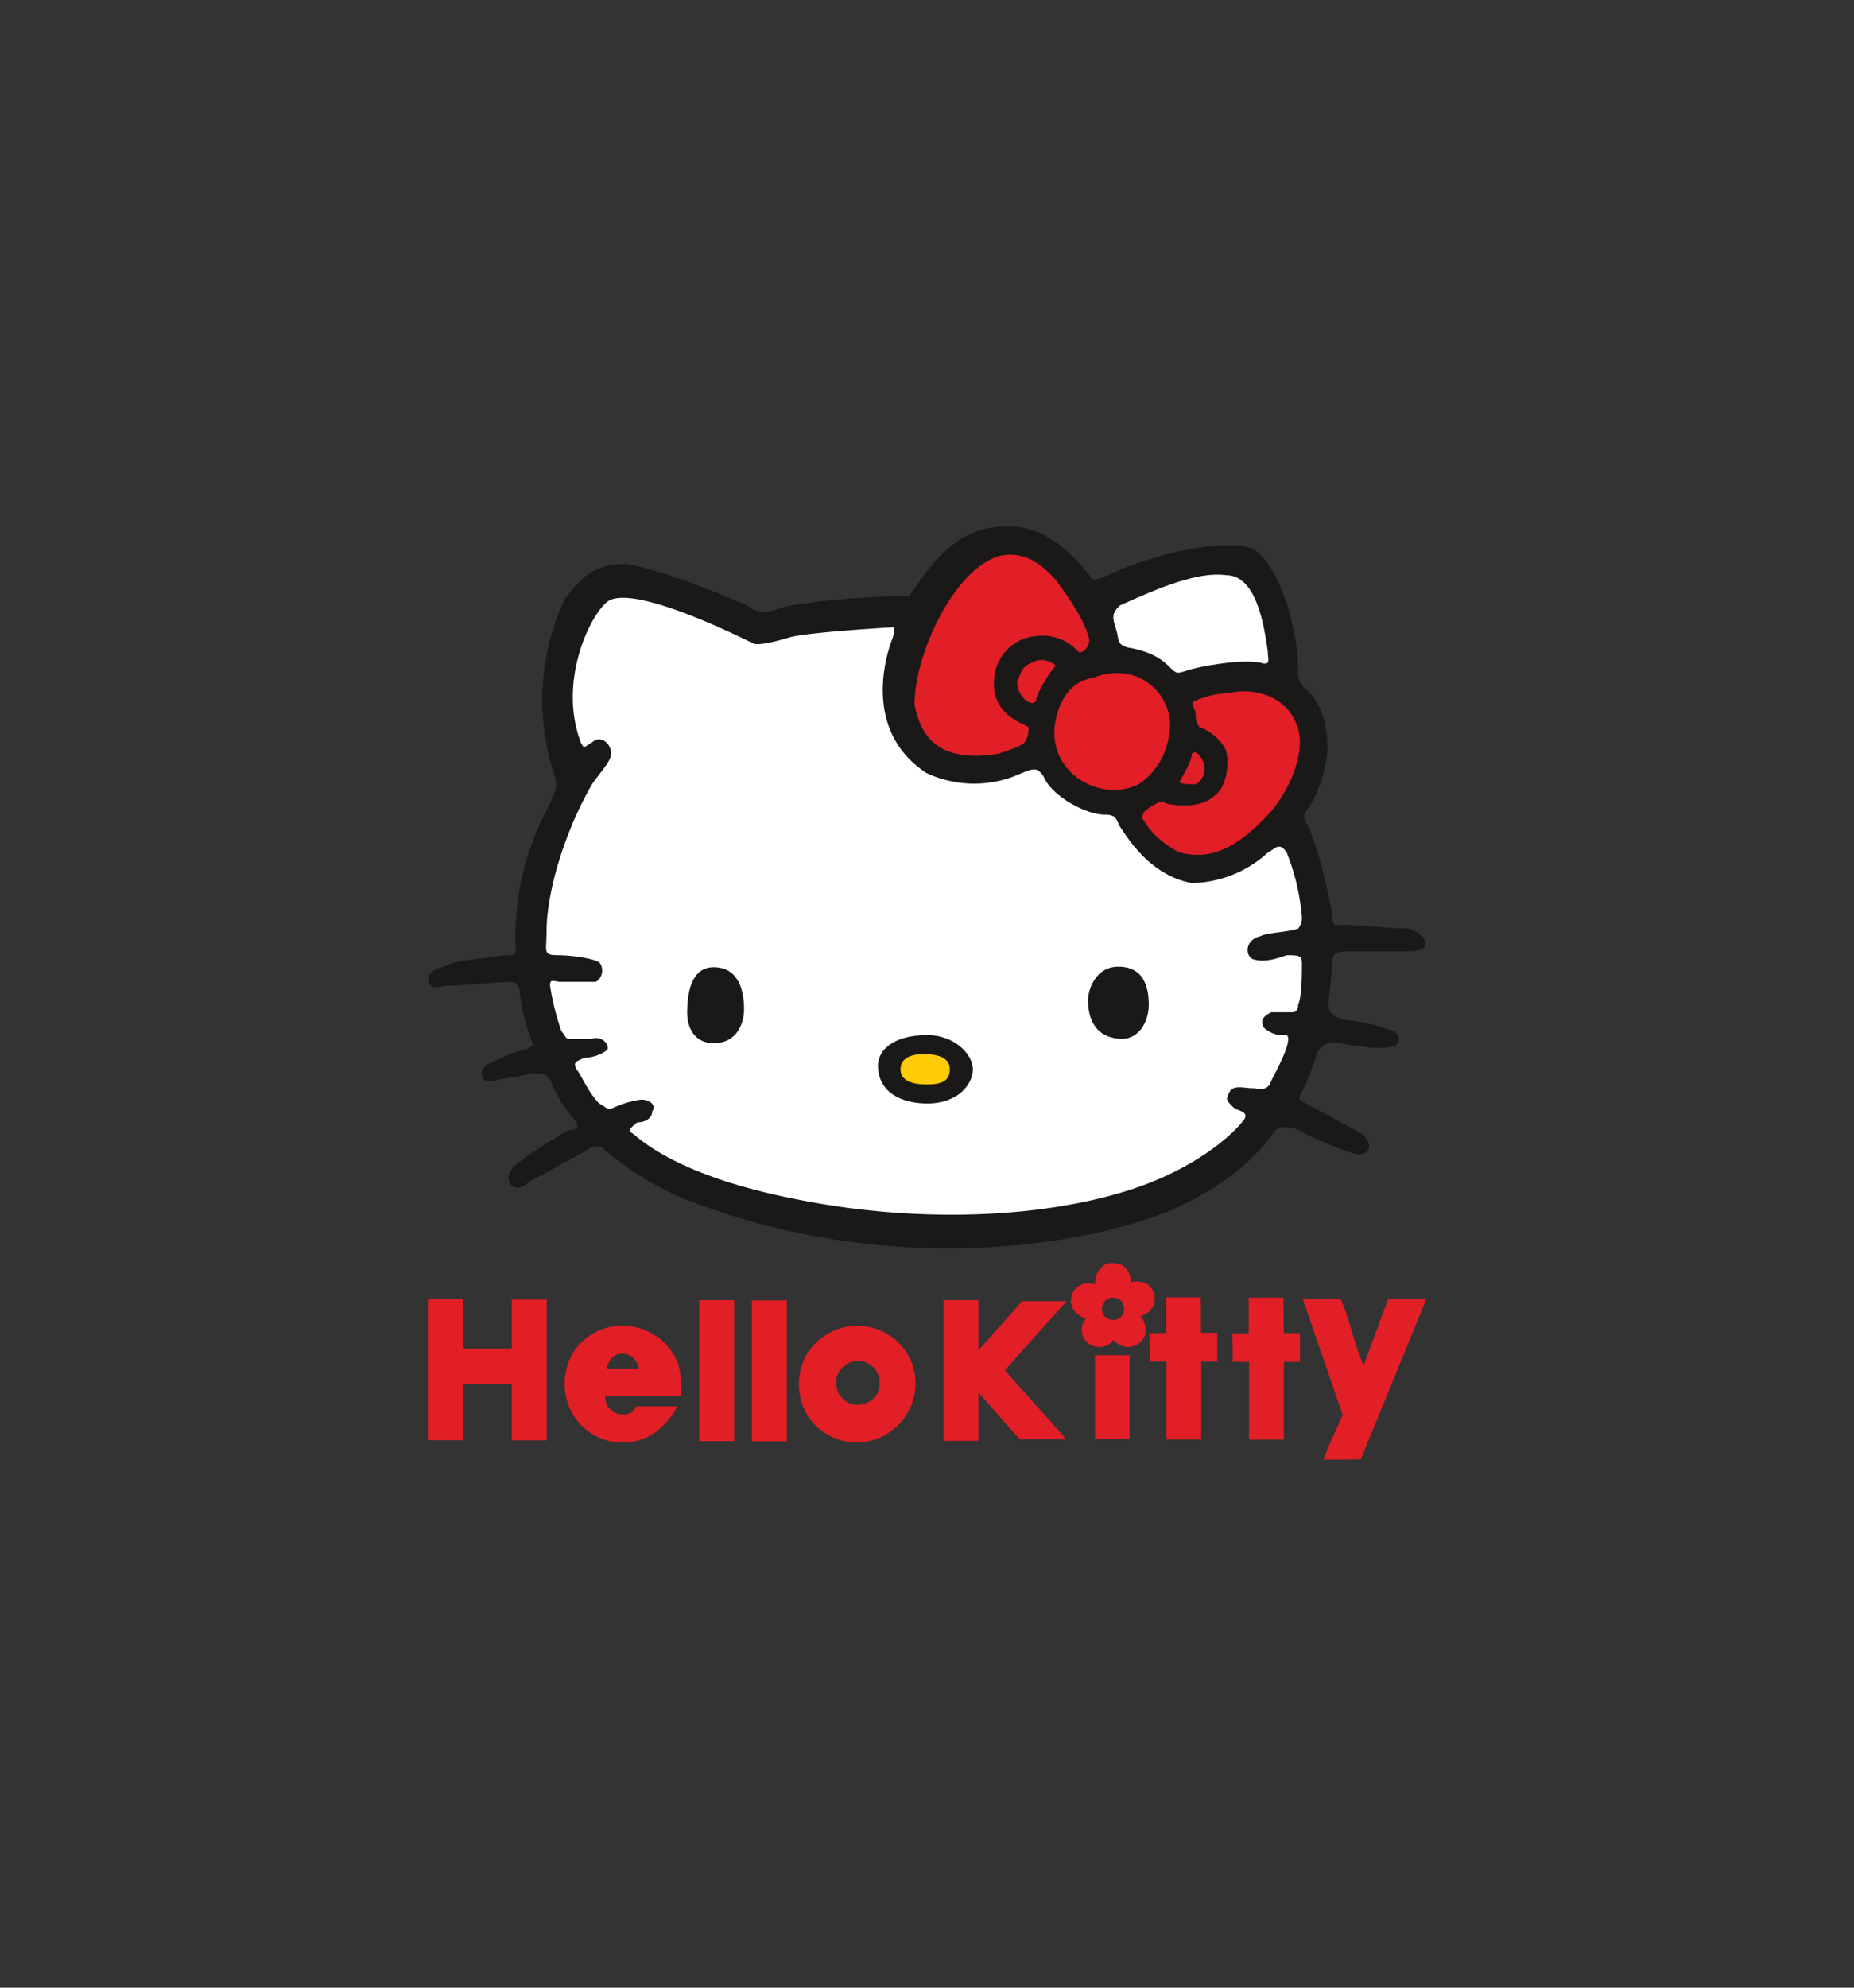
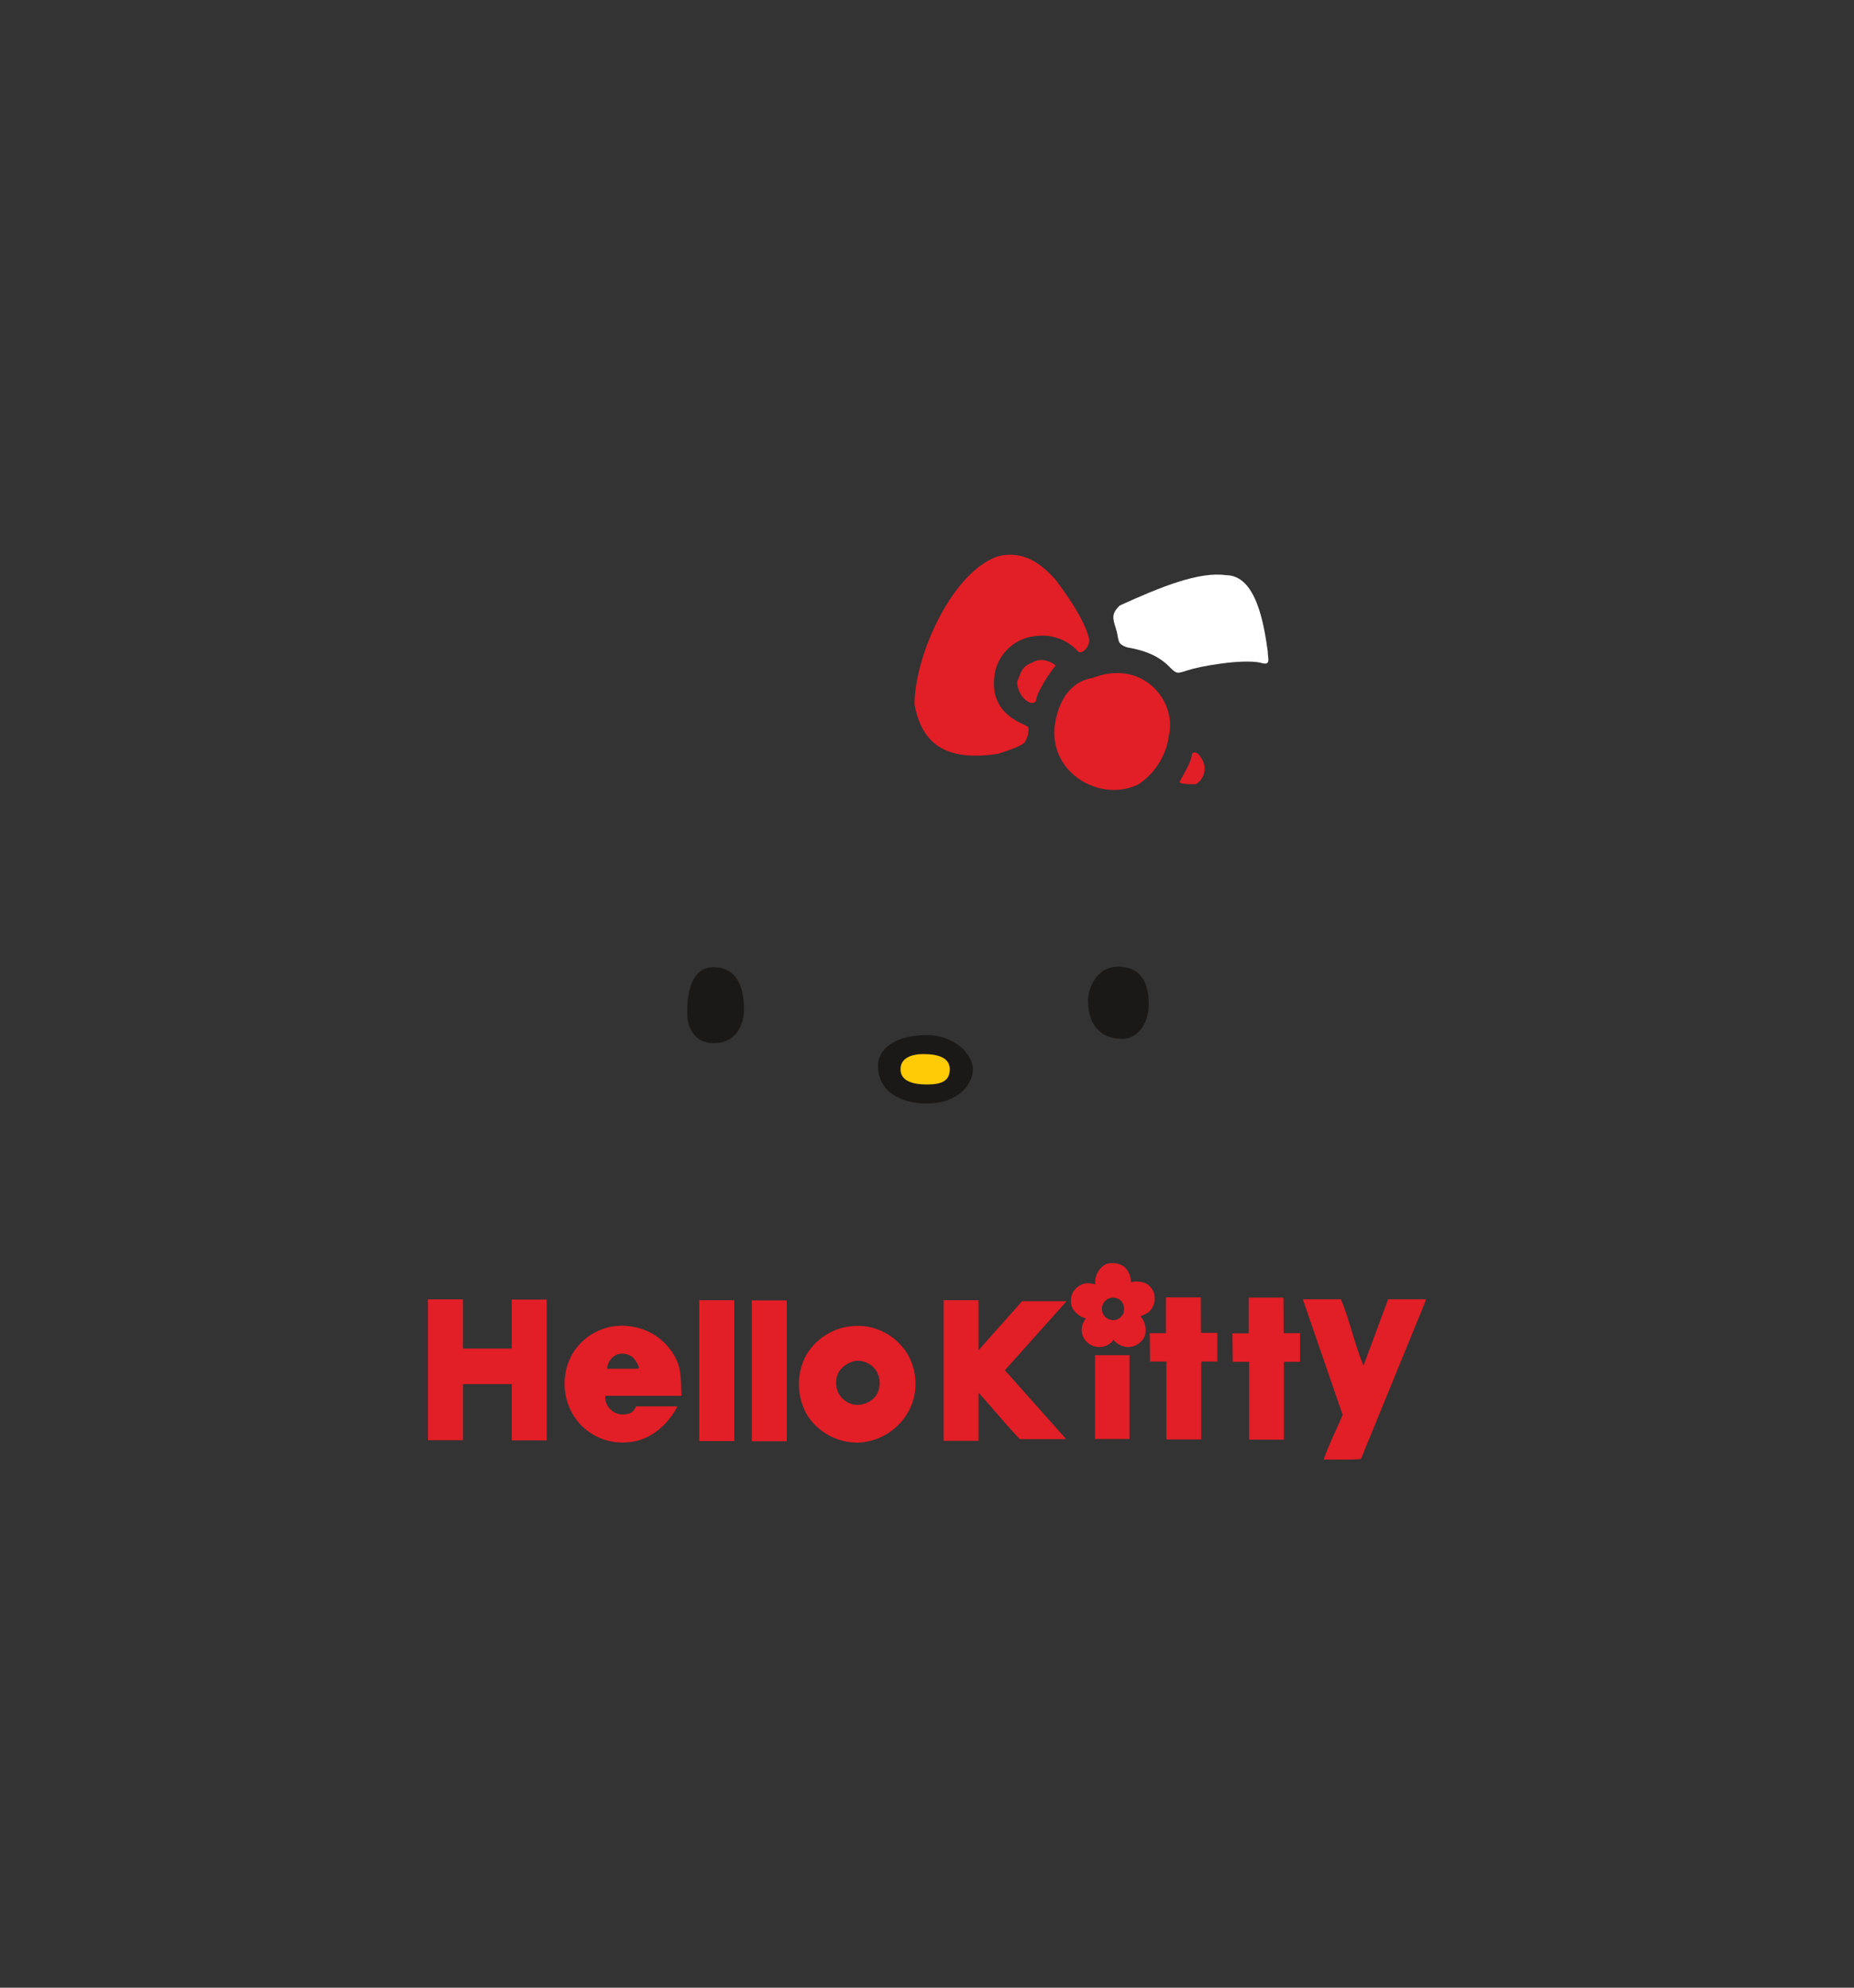
<svg xmlns="http://www.w3.org/2000/svg" id="Layer_1" data-name="Layer 1" viewBox="0 0 280 300">
  <rect x="0" y="0" width="280" height="300" fill="#333333" stroke="none" />
  <defs>
    <style>.cls-1{fill:none;}.cls-2{clip-path:url(#clip-path);}.cls-3{fill:#1b1918;}.cls-3,.cls-4,.cls-5,.cls-6{fill-rule:evenodd;}.cls-4{fill:#fff;}.cls-5,.cls-7{fill:#e21e26;}.cls-6{fill:#ffca06;}</style>
    <clipPath id="clip-path">
      <rect class="cls-1" x="64.63" y="79.23" width="150.73" height="141.54" />
    </clipPath>
  </defs>
  <title>hello kitty logo</title>
  <g class="cls-2">
-     <path class="cls-3" d="M148.45,79.93c8.59-2.32,13.76,4,16.06,6.88.57,1.15,1.14.58,2.86,0,5.74-2.86,17.21-5.73,21.8-4,4,2.29,6.88,12,6.88,18.35A3.16,3.16,0,0,0,197.2,104c2.29,1.72,5.73,8.61.57,17.78-.57.58-1.15,1.15-.57,2.3,1.72,2.87,3.44,10.9,4,13.76,0,2.3.58,1.73,1.72,1.73,1.73,0,7.46.57,9.75.57,2.3.57,4.59,3.44,0,3.44h-8.6c-1.72,0-2.87,0-2.87,1.72,0,1.15-.57,5.74-.57,6.31,0,1.15.57,1.72,2.29,2.3a28.17,28.17,0,0,1,7.46,1.72c.57,0,1.72,1.72,0,2.29s-5.73,0-8.6-.57a2.64,2.64,0,0,0-2.87,1.72,38.73,38.73,0,0,1-2.3,5.73c-.57,1.15-.57,1.15.58,1.73s5.16,2.86,7.46,4c3.43,1.72,2.29,4.59-.58,3.44a47.8,47.8,0,0,1-8-3.44c-1.72-.57-2.29-.57-3.44,0-3.44,5.16-9,8.92-14.34,11.47-11.06,5.3-42.45,11.81-75.13-1.14a45.17,45.17,0,0,1-12-7.46c-.57-.57-1.14-.57-2.29,0-1.72,1.15-6.31,3.44-9.18,5.16-1.72,1.72-4,0-2.29-2.29,1.72-1.72,7.46-5.17,8.6-5.74,1.15,0,1.73-.57.58-1.72a19,19,0,0,1-3.44-5.74C82.49,162,81.92,162,80.2,162c-1.73.57-3.45.57-5.74,1.14s-2.29-2.29,0-2.86c1.15-.58,3.44-1.72,4.59-1.72,1.15-.58,1.72-.58,1.15-1.73a28.09,28.09,0,0,1-1.73-7.45c-.57-1.15-.57-1.15-1.72-1.15s-8,.57-9.75.57c-2.86,1.15-3.43-2.29,0-2.86,1.72-1.15,6.31-1.15,8.61-1.73,1.14,0,2.29,0,2.29-.57a41.66,41.66,0,0,1,5.17-22.37c1.14-2.87,1.14-2.29.57-4.59a35.7,35.7,0,0,1,1.72-26.38c2.3-2.87,4-5.17,9.17-5.17,4.59.58,15.25,4.78,18.69,6.5,2,1.54,4,.22,6-.22A115.86,115.86,0,0,1,137.24,90c1.11-1.1,4.78-8.38,11.21-10.11Zm0,0" />
-   </g>
-   <path class="cls-4" d="M139.85,116.64a17,17,0,0,0,13.18.57c2.87-1.14,3.45-1.72,4.59,0,1.15,2.87,6.31,5.74,9.18,5.74,1.72,0,1.72.57,2.29,1.72,1.15,1.72,4.59,7.46,10.9,8.61a17.43,17.43,0,0,0,11.47-4.59c1.15-.58,1.72-1.72,2.87,0a33.86,33.86,0,0,1,2.29,9.75,2.51,2.51,0,0,1-.57,1.72c-1.72.57-4.59.57-5.73,1.15-2.3.57-2.3,2.86-1.15,3.44,1.72.57,3.44,0,5.16-.58,1.72,0,2.29,0,2.29,1.15,0,1.72,0,5.16-.57,6.31,0,1.15-.57,1.15-1.15,1.15H192c-1.15.57-1.72,1.15-1.15,2.29a4.2,4.2,0,0,0,3.44,1.15c1.15.57-1.72,5.74-2.29,6.88-.58,1.72-1.72,1.15-2.87,1.15s-2.87-.57-3.44.57-.58,1.15.57,2.3c.57.57,2.3.57,1.72,1.72-1.15,1.72-6.31,6.88-16.06,10.32-13.19,4.59-32.69,5.74-52.19,1.73-11.47-2.3-19.5-5.74-24.09-9.76-1.15-.57,0-1.14.57-1.72,1.15,0,2.3-.57,2.3-1.72.57-.57,0-1.72-1.72-1.72a14.73,14.73,0,0,0-4,1.15c-1.14.57-1.14,0-2.29-.57-1.72-1.73-2.86-4.59-3.44-5.17-.57-1.14,0-1.14,1.15-1.72a6.21,6.21,0,0,0,3.44-1.14c.57-.58-.58-2.3-2.3-1.73H85.93c-.57,0-.57-.57-1.14-1.14a39.45,39.45,0,0,1-1.72-6.89c0-1.14.57-.57,1.72-.57H90a2,2,0,0,0,.57-2.87c-.57-.57-4-1.15-6.31-1.15s-1.72-.57-1.72-3.44c0-6.31,2.87-15.48,6.88-22.37,1.15-1.72,2.87-3.44,2.87-4.59,0-1.72-1.72-2.86-2.87-1.72-1.14.58-1.14,1.15-1.71,0-3.45-9.18,1.37-19.16,4-21.22,3.26-2.55,16.71,3.62,22,6.27.89.44,4-.45,5.51-.89C122,95.39,135,94.67,135,94.67s.33.22-.33,2-4.61,13.42,5.14,19.93Zm0,0" />
+     </g>
  <path class="cls-5" d="M138.12,106.32c1.15,6.31,5.16,8.6,12.62,7.45,1.72-.57,3.44-1.14,4-1.72a3.45,3.45,0,0,0,.57-2.29c-.57-.58-5.73-1.72-5.16-7.46A6.92,6.92,0,0,1,156.48,96a7.26,7.26,0,0,1,6.31,2.3c.57.57,1.72-.58,1.72-1.73-.58-2.86-3.44-6.88-5.17-9.17-1.14-1.15-4-4.59-8.6-3.44-6.88,2.29-12.62,14.91-12.62,22.37Zm0,0" />
  <path class="cls-4" d="M191.46,98.29c0,1.14.58,2.29-1.14,1.72-2.87-.58-9.18.57-10.9,1.14s-1.72.58-2.87-.57-2.87-2.29-6.31-2.87c-1.72-.57-1.15-1.15-1.72-2.87s-.57-2.29.57-3.44c6.31-2.87,12-5.16,16.06-4.59,4.59,0,5.74,7.46,6.31,11.48Zm0,0" />
  <path class="cls-5" d="M159.34,100.58c-.57.57-2.86,4-2.86,5.16-.58,1.15-2.87-.57-2.87-2.87.57-1.14.57-2.29,2.29-2.86,1.72-1.15,4,.57,3.44.57Zm0,0" />
  <path class="cls-5" d="M176.55,110.91a10.53,10.53,0,0,1-4.59,7.45c-5.74,2.87-13.76-1.72-12.62-9.18.58-3.44,2.3-6.31,5.74-6.88,7.46-2.87,12.62,3.44,11.47,8.61Zm0,0" />
-   <path class="cls-5" d="M195.48,108.61c2.29,4-.58,10.33-3.44,13.77-5.17,5.73-9.18,7.45-13.77,6.31a12.7,12.7,0,0,1-5.73-5.17c0-1.14.57-1.14,1.14-1.72,1.15-.57,1.72-1.14,2.3-.57,2.29.57,5.73.57,7.45-1.15,1.72-1.14,2.3-4.59,1.72-6.88a7.17,7.17,0,0,0-4-3.44,3.48,3.48,0,0,1-.57-2.3c-.58-1.14-.58-1.72,0-1.72a13.73,13.73,0,0,1,5.16-1.14c1.72-.58,7.45-.58,9.75,4Zm0,0" />
  <path class="cls-5" d="M180.57,118.36c-1.15,0-2.87,0-2.3-.57.58-1.15,1.72-2.87,1.72-4,.58-.57,1.15,0,1.72,1.15a2.75,2.75,0,0,1-1.14,3.44Zm0,0" />
  <path class="cls-3" d="M103.78,152.87c0,2.29,1.15,4.58,4,4.58,3.44,0,4.59-2.86,4.59-5.16s-.57-6.31-4.59-6.31c-3.44,0-4,4-4,6.89Zm0,0" />
  <path class="cls-3" d="M164.33,151.06c0,3.44,1.72,5.73,5.16,5.73,2.3,0,4-2.29,4-5.16,0-4-1.72-5.73-4.59-5.73-3.44,0-4.59,3.44-4.59,5.16Zm0,0" />
  <path class="cls-3" d="M132.6,160.81c0,4,3.44,5.74,7.46,5.74,4.58,0,6.87-2.87,6.87-5.17s-2.86-5.16-6.87-5.16c-5.17,0-7.46,2.3-7.46,4.59Zm0,0" />
  <path class="cls-6" d="M136,161.38c0,1.72,1.72,2.3,4,2.3s3.44-.58,3.44-2.3-1.72-2.29-4-2.29c-1.72,0-3.44.57-3.44,2.29Zm0,0" />
  <path class="cls-5" d="M173.35,193.87a3.29,3.29,0,0,0-2.54-.34,3.17,3.17,0,0,0-1.09-2.4,3.2,3.2,0,0,0-2.68-.34,3.09,3.09,0,0,0-1.63,3.08,3.35,3.35,0,0,0-1.66-.14A3,3,0,0,0,162,195.1a2.9,2.9,0,0,0-.06,2.29A3.44,3.44,0,0,0,164,199a2.66,2.66,0,0,0-.43,2.74,2.7,2.7,0,0,0,2.48,1.57,2.59,2.59,0,0,0,2.12-1.09,2.9,2.9,0,0,0,2.26,1.09,2.77,2.77,0,0,0,2.48-1.72,3.18,3.18,0,0,0-.68-2.94,4.83,4.83,0,0,0,1.23-.6,2.8,2.8,0,0,0,.94-2.06,2.6,2.6,0,0,0-1.09-2.14Zm-3.71,4.4a1.77,1.77,0,0,1-1.15.94,1.83,1.83,0,0,1-1.51-.4,1.71,1.71,0,0,1-.49-1.77,1.75,1.75,0,0,1,1.32-1.17,1.78,1.78,0,0,1,1.57.54,1.92,1.92,0,0,1,.26,1.86Zm0,0" />
  <path class="cls-5" d="M147.78,196.24v7.55l6.58-7.4h6.72l-9.32,10.42,9.26,10.4-7,0c-2.15-2.23-4.15-4.75-6.24-7v7.26h-5.28V196.24Zm0,0" />
  <path class="cls-5" d="M202.5,196.1c1.23,2.74,2.17,7.17,3.43,10l3.71-10h5.69l-.09.4-9.71,23.72c-1.86.14-3.86.05-5.63.08.8-2.31,1.91-4.48,2.88-6.74l-6-17.4.06-.06Zm0,0" />
  <rect class="cls-7" x="105.6" y="196.24" width="5.29" height="21.26" />
  <path class="cls-5" d="M181.38,201.17s1.63,0,2.46,0l0,4.33-2.43,0v11.76h-5.26l0-11.76h-2.46l-.05-4.29,2.45,0,0-5.4h5.27Zm0,0" />
  <path class="cls-5" d="M93.78,213.47a2.67,2.67,0,0,1-2.38-2.8l11.52,0c-.06-1.89,0-3.92-.81-5.55a8.94,8.94,0,0,0-6.74-4.91,8.72,8.72,0,0,0-8.91,4.11,9.17,9.17,0,0,0,.42,9.72,8.68,8.68,0,0,0,7.81,3.65c3.31-.14,6.14-2.54,7.62-5.43H96.06c-.42.88-.78,1.23-2.28,1.23Zm-.67-9a2.56,2.56,0,0,1,2.4.34,4,4,0,0,1,1,1.63l-.21.15h-4.6a2.44,2.44,0,0,1,1.43-2.12Zm0,0" />
  <path class="cls-5" d="M136.6,203.7a8.8,8.8,0,0,0-5.77-3.49,9,9,0,0,0-9.11,4.38,9.31,9.31,0,0,0,.28,9.14,9,9,0,0,0,7.75,4,9.14,9.14,0,0,0,7.54-4.86,8.83,8.83,0,0,0-.69-9.2Zm-4.34,7a3.61,3.61,0,0,1-3.2,1.32,3.42,3.42,0,0,1-2.34-1.6,3.54,3.54,0,0,1,0-3.43,4,4,0,0,1,2.4-1.58A3.34,3.34,0,0,1,132.4,207a3.59,3.59,0,0,1-.14,3.71Zm0,0" />
  <path class="cls-5" d="M193.87,201.21s1.63,0,2.46,0l0,4.33-2.43,0v11.75h-5.26l0-11.75h-2.46l-.05-4.3,2.45,0,0-5.4h5.26Zm0,0" />
  <rect class="cls-7" x="165.37" y="204.54" width="5.21" height="12.65" />
  <rect class="cls-7" x="113.54" y="196.27" width="5.29" height="21.26" />
  <path class="cls-5" d="M77.29,196.14v7.4H69.92v-7.43H64.63v21.26h5.29V208.9h7.37v8.5h5.28V196.14Zm0,0" />
</svg>